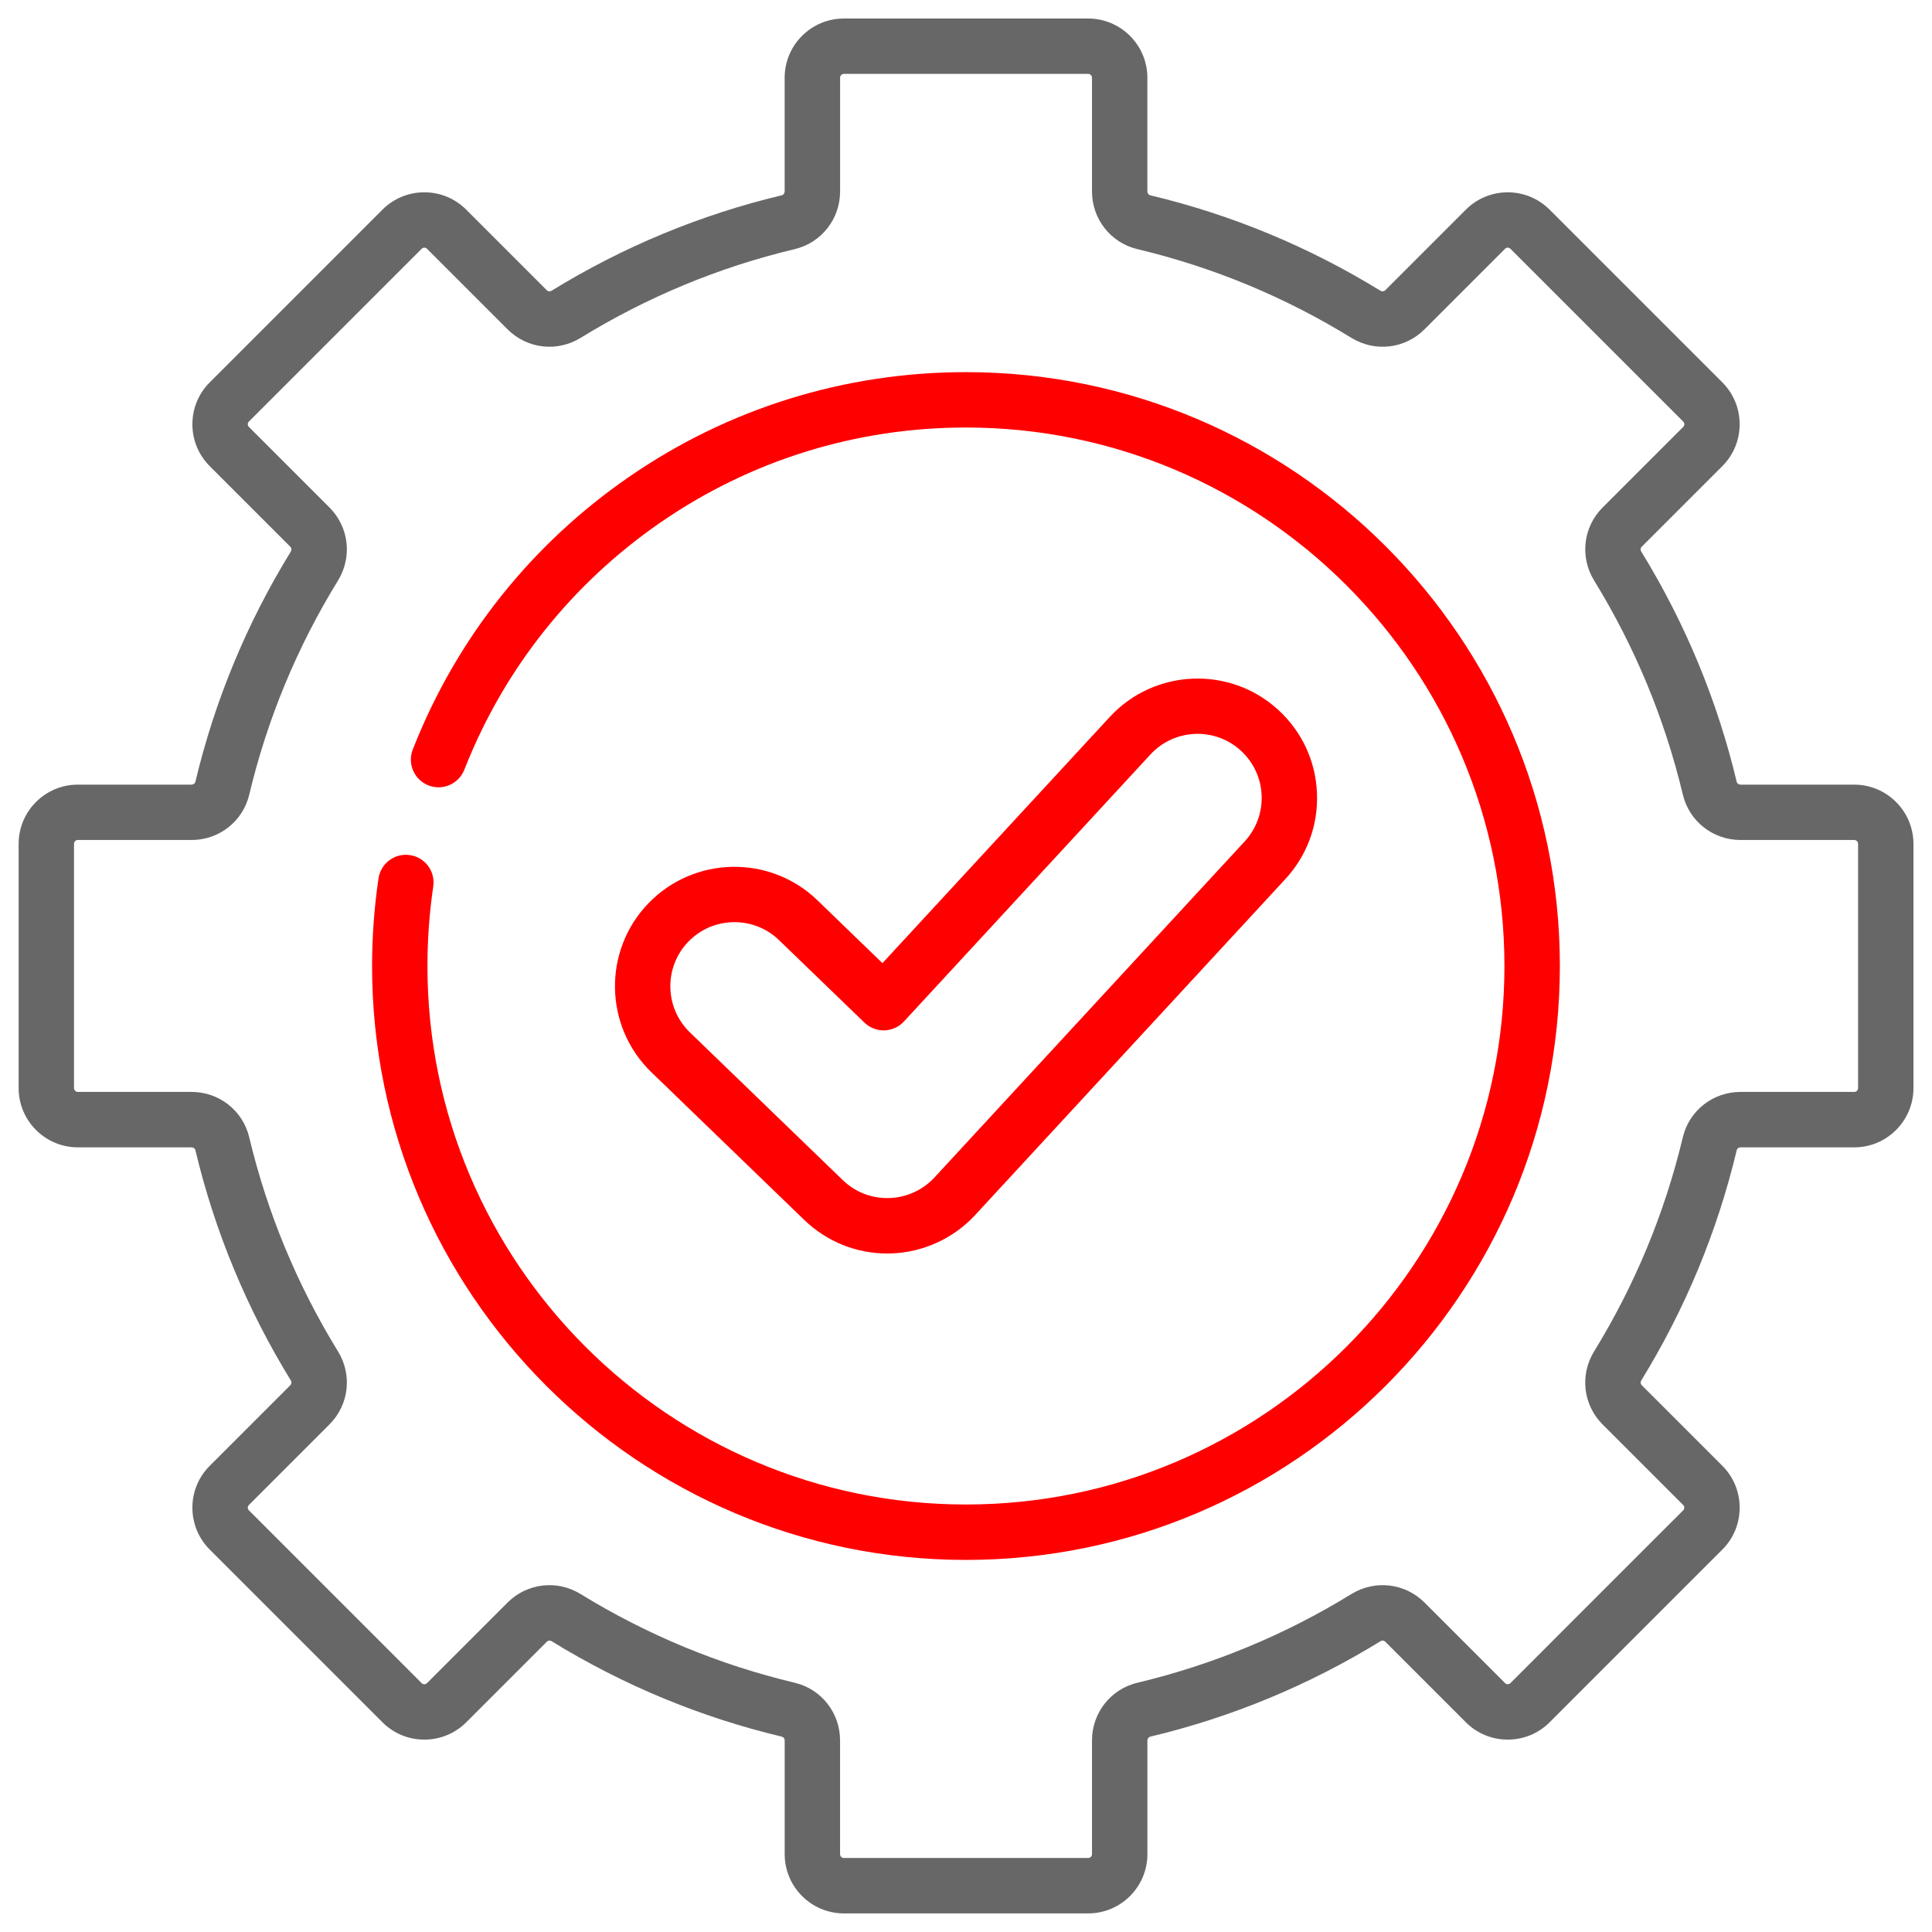
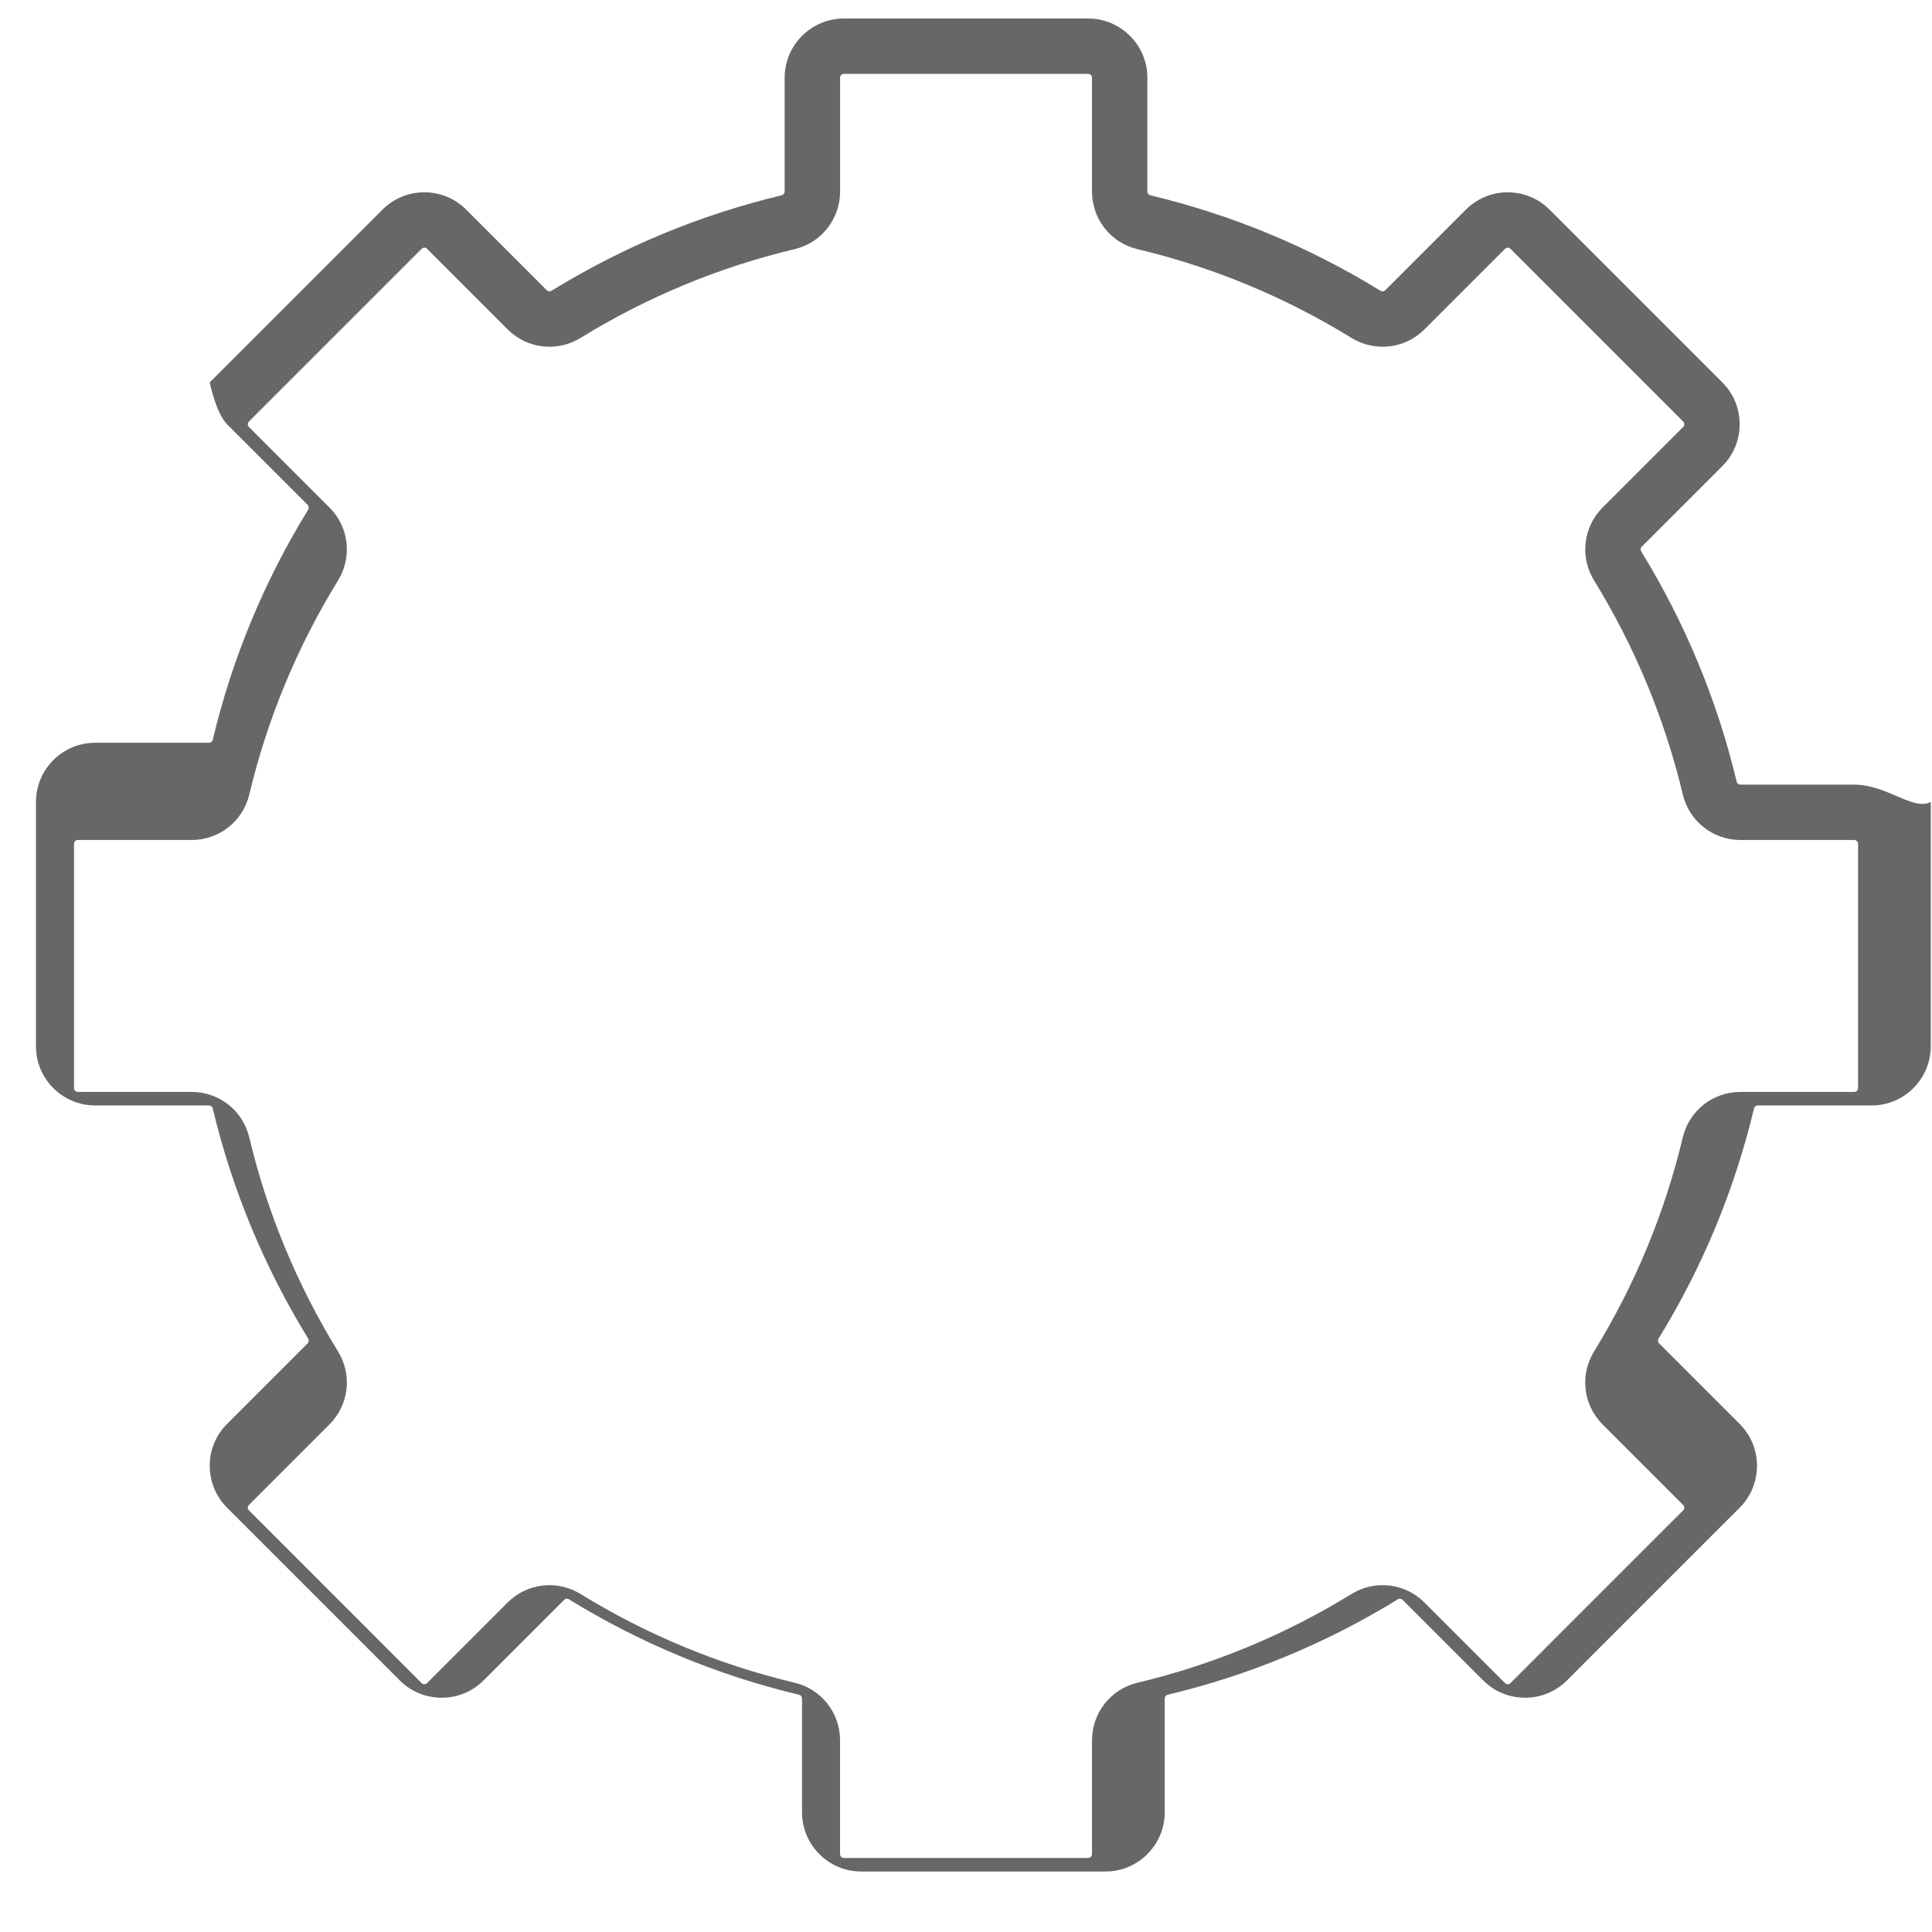
<svg xmlns="http://www.w3.org/2000/svg" version="1.1" id="Icons" x="0px" y="0px" width="65px" height="65px" viewBox="223.5 223.5 65 65" enable-background="new 223.5 223.5 65 65" xml:space="preserve">
-   <path fill="#FF0000" d="M237.292,252.269c-0.509-0.077-0.982,0.276-1.058,0.786c-0.143,0.968-0.216,1.959-0.216,2.945  c0,11.017,8.963,19.982,19.98,19.982c11.017,0,19.982-8.965,19.982-19.982s-8.965-19.98-19.982-19.98  c-4.079,0-8.001,1.221-11.345,3.531c-3.266,2.256-5.765,5.391-7.227,9.068l-0.038,0.096c-0.188,0.479,0.046,1.02,0.524,1.208  c0.479,0.189,1.02-0.046,1.209-0.525l0.037-0.093c1.326-3.332,3.593-6.174,6.554-8.221c3.031-2.094,6.588-3.201,10.286-3.201  c9.992,0,18.117,8.127,18.117,18.117c0,9.992-8.125,18.117-18.117,18.117c-9.99,0-18.117-8.125-18.117-18.117  c0-0.895,0.066-1.794,0.195-2.673C238.153,252.817,237.801,252.343,237.292,252.269L237.292,252.269z" />
-   <path fill="#FF0000" d="M253.353,265.673c0.038,0,0.077,0,0.115-0.002c1.075-0.03,2.11-0.501,2.839-1.291l10.438-11.305  c0.728-0.789,1.107-1.814,1.063-2.888c-0.041-1.073-0.501-2.065-1.29-2.793c-1.628-1.504-4.177-1.402-5.681,0.227l-7.648,8.283  l-2.186-2.114c-1.594-1.54-4.144-1.496-5.685,0.098c-1.541,1.593-1.497,4.145,0.097,5.686l5.144,4.97  C251.313,265.271,252.304,265.673,253.353,265.673L253.353,265.673z M246.658,255.182c0.423-0.437,0.987-0.657,1.552-0.657  c0.54,0,1.081,0.201,1.499,0.604l2.872,2.774c0.18,0.176,0.425,0.269,0.674,0.263c0.25-0.008,0.488-0.115,0.658-0.3l8.293-8.983  c0.808-0.875,2.175-0.929,3.048-0.122c0.424,0.391,0.67,0.923,0.692,1.5c0.023,0.575-0.18,1.125-0.571,1.549l-10.437,11.306  c-0.391,0.423-0.946,0.676-1.523,0.691c-0.584,0.018-1.142-0.198-1.561-0.604l-5.144-4.971  C245.854,257.405,245.832,256.037,246.658,255.182L246.658,255.182z" />
-   <path fill="#676767" d="M285.883,249.898h-3.825c-0.062,0-0.117-0.04-0.129-0.096c-0.652-2.735-1.732-5.341-3.211-7.746  c-0.034-0.053-0.028-0.12,0.016-0.162l2.712-2.712c0.376-0.376,0.582-0.876,0.582-1.409c0-0.532-0.206-1.032-0.582-1.408  l-5.812-5.812c-0.378-0.376-0.877-0.583-1.41-0.583c-0.53,0-1.031,0.208-1.407,0.583l-2.712,2.712  c-0.042,0.042-0.109,0.048-0.163,0.016c-2.404-1.479-5.011-2.56-7.744-3.211c-0.056-0.013-0.096-0.068-0.096-0.13v-3.825  c0-1.099-0.895-1.992-1.992-1.992h-8.219c-1.098,0-1.992,0.893-1.992,1.992v3.825c0,0.062-0.041,0.117-0.096,0.13  c-2.735,0.651-5.34,1.732-7.745,3.211c-0.054,0.033-0.12,0.026-0.161-0.016l-2.712-2.712c-0.376-0.376-0.876-0.583-1.409-0.583  c-0.533,0-1.033,0.208-1.409,0.583l-5.811,5.812c-0.376,0.376-0.583,0.876-0.583,1.409s0.208,1.032,0.583,1.409l2.712,2.712  c0.042,0.042,0.048,0.108,0.016,0.162c-1.479,2.404-2.559,5.01-3.21,7.745c-0.014,0.056-0.068,0.096-0.13,0.096h-3.825  c-1.099,0-1.992,0.894-1.992,1.992v8.219c0,1.098,0.893,1.992,1.992,1.992h3.825c0.062,0,0.117,0.04,0.13,0.096  c0.651,2.733,1.732,5.34,3.21,7.746c0.033,0.052,0.026,0.119-0.016,0.161l-2.712,2.712c-0.376,0.376-0.583,0.877-0.583,1.407  c0,0.533,0.208,1.034,0.583,1.41l5.812,5.812c0.376,0.376,0.877,0.582,1.409,0.582c0.532,0,1.032-0.206,1.409-0.582l2.712-2.712  c0.042-0.042,0.108-0.05,0.161-0.016c2.405,1.479,5.01,2.559,7.746,3.211c0.056,0.014,0.095,0.067,0.095,0.129v3.825  c0,1.098,0.894,1.992,1.992,1.992h8.219c1.098,0,1.992-0.895,1.992-1.992v-3.825c0-0.062,0.04-0.115,0.096-0.129  c2.735-0.652,5.34-1.732,7.746-3.211c0.052-0.034,0.119-0.026,0.161,0.016l2.712,2.712c0.376,0.376,0.877,0.582,1.407,0.582  c0.533,0,1.034-0.206,1.41-0.582l1.171-1.172l0,0l3.594-3.594l0,0l1.047-1.046c0.376-0.376,0.582-0.877,0.582-1.41  c0-0.53-0.206-1.031-0.582-1.407l-2.712-2.712c-0.042-0.042-0.05-0.109-0.016-0.161c1.479-2.406,2.559-5.013,3.211-7.746  c0.012-0.056,0.067-0.096,0.129-0.096h3.825c1.098,0,1.992-0.895,1.992-1.992v-8.219  C287.875,250.792,286.98,249.898,285.883,249.898z M286.012,260.109c0,0.07-0.058,0.128-0.129,0.128h-3.825  c-0.929,0-1.728,0.628-1.942,1.528c-0.606,2.541-1.61,4.965-2.984,7.201c-0.487,0.792-0.37,1.8,0.284,2.456l2.712,2.712  c0.032,0.029,0.038,0.065,0.038,0.089c0,0.026-0.006,0.06-0.038,0.092l-1.388,1.386l-3.104,3.105v0.001l-1.319,1.319  c-0.032,0.032-0.067,0.038-0.092,0.038c-0.023,0-0.06-0.006-0.089-0.038l-2.712-2.712c-0.656-0.654-1.666-0.771-2.458-0.284  c-2.234,1.374-4.658,2.378-7.199,2.984c-0.9,0.215-1.528,1.014-1.528,1.942v3.825c0,0.071-0.058,0.129-0.128,0.129h-8.219  c-0.071,0-0.129-0.058-0.129-0.129v-3.825c0-0.929-0.627-1.728-1.527-1.942c-2.543-0.606-4.966-1.61-7.202-2.984  c-0.791-0.487-1.8-0.37-2.455,0.284l-2.712,2.712c-0.031,0.032-0.067,0.038-0.091,0.038c-0.025,0-0.06-0.006-0.091-0.038  l-5.811-5.812c-0.031-0.032-0.038-0.065-0.038-0.092c0-0.023,0.006-0.06,0.038-0.089l2.712-2.712  c0.655-0.656,0.772-1.664,0.285-2.456c-1.375-2.236-2.38-4.66-2.986-7.201c-0.214-0.9-1.013-1.528-1.942-1.528h-3.825  c-0.071,0-0.128-0.058-0.128-0.128v-8.219c0-0.07,0.058-0.128,0.128-0.128h3.825c0.93,0,1.729-0.628,1.943-1.528  c0.605-2.542,1.61-4.965,2.985-7.201c0.487-0.791,0.37-1.801-0.285-2.456l-2.712-2.712c-0.031-0.031-0.038-0.066-0.038-0.091  s0.007-0.06,0.038-0.091l5.812-5.812c0.031-0.031,0.065-0.038,0.09-0.038c0.024,0,0.06,0.007,0.091,0.038l2.712,2.712  c0.655,0.655,1.664,0.772,2.455,0.285c2.237-1.375,4.66-2.38,7.202-2.985c0.899-0.214,1.528-1.013,1.528-1.943v-3.825  c0-0.071,0.058-0.128,0.128-0.128h8.219c0.07,0,0.128,0.058,0.128,0.128v3.825c0,0.93,0.628,1.729,1.528,1.943  c2.541,0.605,4.965,1.61,7.199,2.985c0.794,0.487,1.802,0.37,2.458-0.285l2.712-2.712c0.029-0.031,0.065-0.038,0.089-0.038  c0.026,0,0.06,0.007,0.092,0.038l5.812,5.812c0.032,0.031,0.038,0.066,0.038,0.091s-0.006,0.06-0.038,0.091l-2.712,2.712  c-0.654,0.654-0.771,1.665-0.284,2.456c1.374,2.236,2.378,4.659,2.984,7.201c0.215,0.899,1.014,1.528,1.942,1.528h3.825  c0.071,0,0.129,0.058,0.129,0.128V260.109z" />
+   <path fill="#676767" d="M285.883,249.898h-3.825c-0.062,0-0.117-0.04-0.129-0.096c-0.652-2.735-1.732-5.341-3.211-7.746  c-0.034-0.053-0.028-0.12,0.016-0.162l2.712-2.712c0.376-0.376,0.582-0.876,0.582-1.409c0-0.532-0.206-1.032-0.582-1.408  l-5.812-5.812c-0.378-0.376-0.877-0.583-1.41-0.583c-0.53,0-1.031,0.208-1.407,0.583l-2.712,2.712  c-0.042,0.042-0.109,0.048-0.163,0.016c-2.404-1.479-5.011-2.56-7.744-3.211c-0.056-0.013-0.096-0.068-0.096-0.13v-3.825  c0-1.099-0.895-1.992-1.992-1.992h-8.219c-1.098,0-1.992,0.893-1.992,1.992v3.825c0,0.062-0.041,0.117-0.096,0.13  c-2.735,0.651-5.34,1.732-7.745,3.211c-0.054,0.033-0.12,0.026-0.161-0.016l-2.712-2.712c-0.376-0.376-0.876-0.583-1.409-0.583  c-0.533,0-1.033,0.208-1.409,0.583l-5.811,5.812s0.208,1.032,0.583,1.409l2.712,2.712  c0.042,0.042,0.048,0.108,0.016,0.162c-1.479,2.404-2.559,5.01-3.21,7.745c-0.014,0.056-0.068,0.096-0.13,0.096h-3.825  c-1.099,0-1.992,0.894-1.992,1.992v8.219c0,1.098,0.893,1.992,1.992,1.992h3.825c0.062,0,0.117,0.04,0.13,0.096  c0.651,2.733,1.732,5.34,3.21,7.746c0.033,0.052,0.026,0.119-0.016,0.161l-2.712,2.712c-0.376,0.376-0.583,0.877-0.583,1.407  c0,0.533,0.208,1.034,0.583,1.41l5.812,5.812c0.376,0.376,0.877,0.582,1.409,0.582c0.532,0,1.032-0.206,1.409-0.582l2.712-2.712  c0.042-0.042,0.108-0.05,0.161-0.016c2.405,1.479,5.01,2.559,7.746,3.211c0.056,0.014,0.095,0.067,0.095,0.129v3.825  c0,1.098,0.894,1.992,1.992,1.992h8.219c1.098,0,1.992-0.895,1.992-1.992v-3.825c0-0.062,0.04-0.115,0.096-0.129  c2.735-0.652,5.34-1.732,7.746-3.211c0.052-0.034,0.119-0.026,0.161,0.016l2.712,2.712c0.376,0.376,0.877,0.582,1.407,0.582  c0.533,0,1.034-0.206,1.41-0.582l1.171-1.172l0,0l3.594-3.594l0,0l1.047-1.046c0.376-0.376,0.582-0.877,0.582-1.41  c0-0.53-0.206-1.031-0.582-1.407l-2.712-2.712c-0.042-0.042-0.05-0.109-0.016-0.161c1.479-2.406,2.559-5.013,3.211-7.746  c0.012-0.056,0.067-0.096,0.129-0.096h3.825c1.098,0,1.992-0.895,1.992-1.992v-8.219  C287.875,250.792,286.98,249.898,285.883,249.898z M286.012,260.109c0,0.07-0.058,0.128-0.129,0.128h-3.825  c-0.929,0-1.728,0.628-1.942,1.528c-0.606,2.541-1.61,4.965-2.984,7.201c-0.487,0.792-0.37,1.8,0.284,2.456l2.712,2.712  c0.032,0.029,0.038,0.065,0.038,0.089c0,0.026-0.006,0.06-0.038,0.092l-1.388,1.386l-3.104,3.105v0.001l-1.319,1.319  c-0.032,0.032-0.067,0.038-0.092,0.038c-0.023,0-0.06-0.006-0.089-0.038l-2.712-2.712c-0.656-0.654-1.666-0.771-2.458-0.284  c-2.234,1.374-4.658,2.378-7.199,2.984c-0.9,0.215-1.528,1.014-1.528,1.942v3.825c0,0.071-0.058,0.129-0.128,0.129h-8.219  c-0.071,0-0.129-0.058-0.129-0.129v-3.825c0-0.929-0.627-1.728-1.527-1.942c-2.543-0.606-4.966-1.61-7.202-2.984  c-0.791-0.487-1.8-0.37-2.455,0.284l-2.712,2.712c-0.031,0.032-0.067,0.038-0.091,0.038c-0.025,0-0.06-0.006-0.091-0.038  l-5.811-5.812c-0.031-0.032-0.038-0.065-0.038-0.092c0-0.023,0.006-0.06,0.038-0.089l2.712-2.712  c0.655-0.656,0.772-1.664,0.285-2.456c-1.375-2.236-2.38-4.66-2.986-7.201c-0.214-0.9-1.013-1.528-1.942-1.528h-3.825  c-0.071,0-0.128-0.058-0.128-0.128v-8.219c0-0.07,0.058-0.128,0.128-0.128h3.825c0.93,0,1.729-0.628,1.943-1.528  c0.605-2.542,1.61-4.965,2.985-7.201c0.487-0.791,0.37-1.801-0.285-2.456l-2.712-2.712c-0.031-0.031-0.038-0.066-0.038-0.091  s0.007-0.06,0.038-0.091l5.812-5.812c0.031-0.031,0.065-0.038,0.09-0.038c0.024,0,0.06,0.007,0.091,0.038l2.712,2.712  c0.655,0.655,1.664,0.772,2.455,0.285c2.237-1.375,4.66-2.38,7.202-2.985c0.899-0.214,1.528-1.013,1.528-1.943v-3.825  c0-0.071,0.058-0.128,0.128-0.128h8.219c0.07,0,0.128,0.058,0.128,0.128v3.825c0,0.93,0.628,1.729,1.528,1.943  c2.541,0.605,4.965,1.61,7.199,2.985c0.794,0.487,1.802,0.37,2.458-0.285l2.712-2.712c0.029-0.031,0.065-0.038,0.089-0.038  c0.026,0,0.06,0.007,0.092,0.038l5.812,5.812c0.032,0.031,0.038,0.066,0.038,0.091s-0.006,0.06-0.038,0.091l-2.712,2.712  c-0.654,0.654-0.771,1.665-0.284,2.456c1.374,2.236,2.378,4.659,2.984,7.201c0.215,0.899,1.014,1.528,1.942,1.528h3.825  c0.071,0,0.129,0.058,0.129,0.128V260.109z" />
</svg>